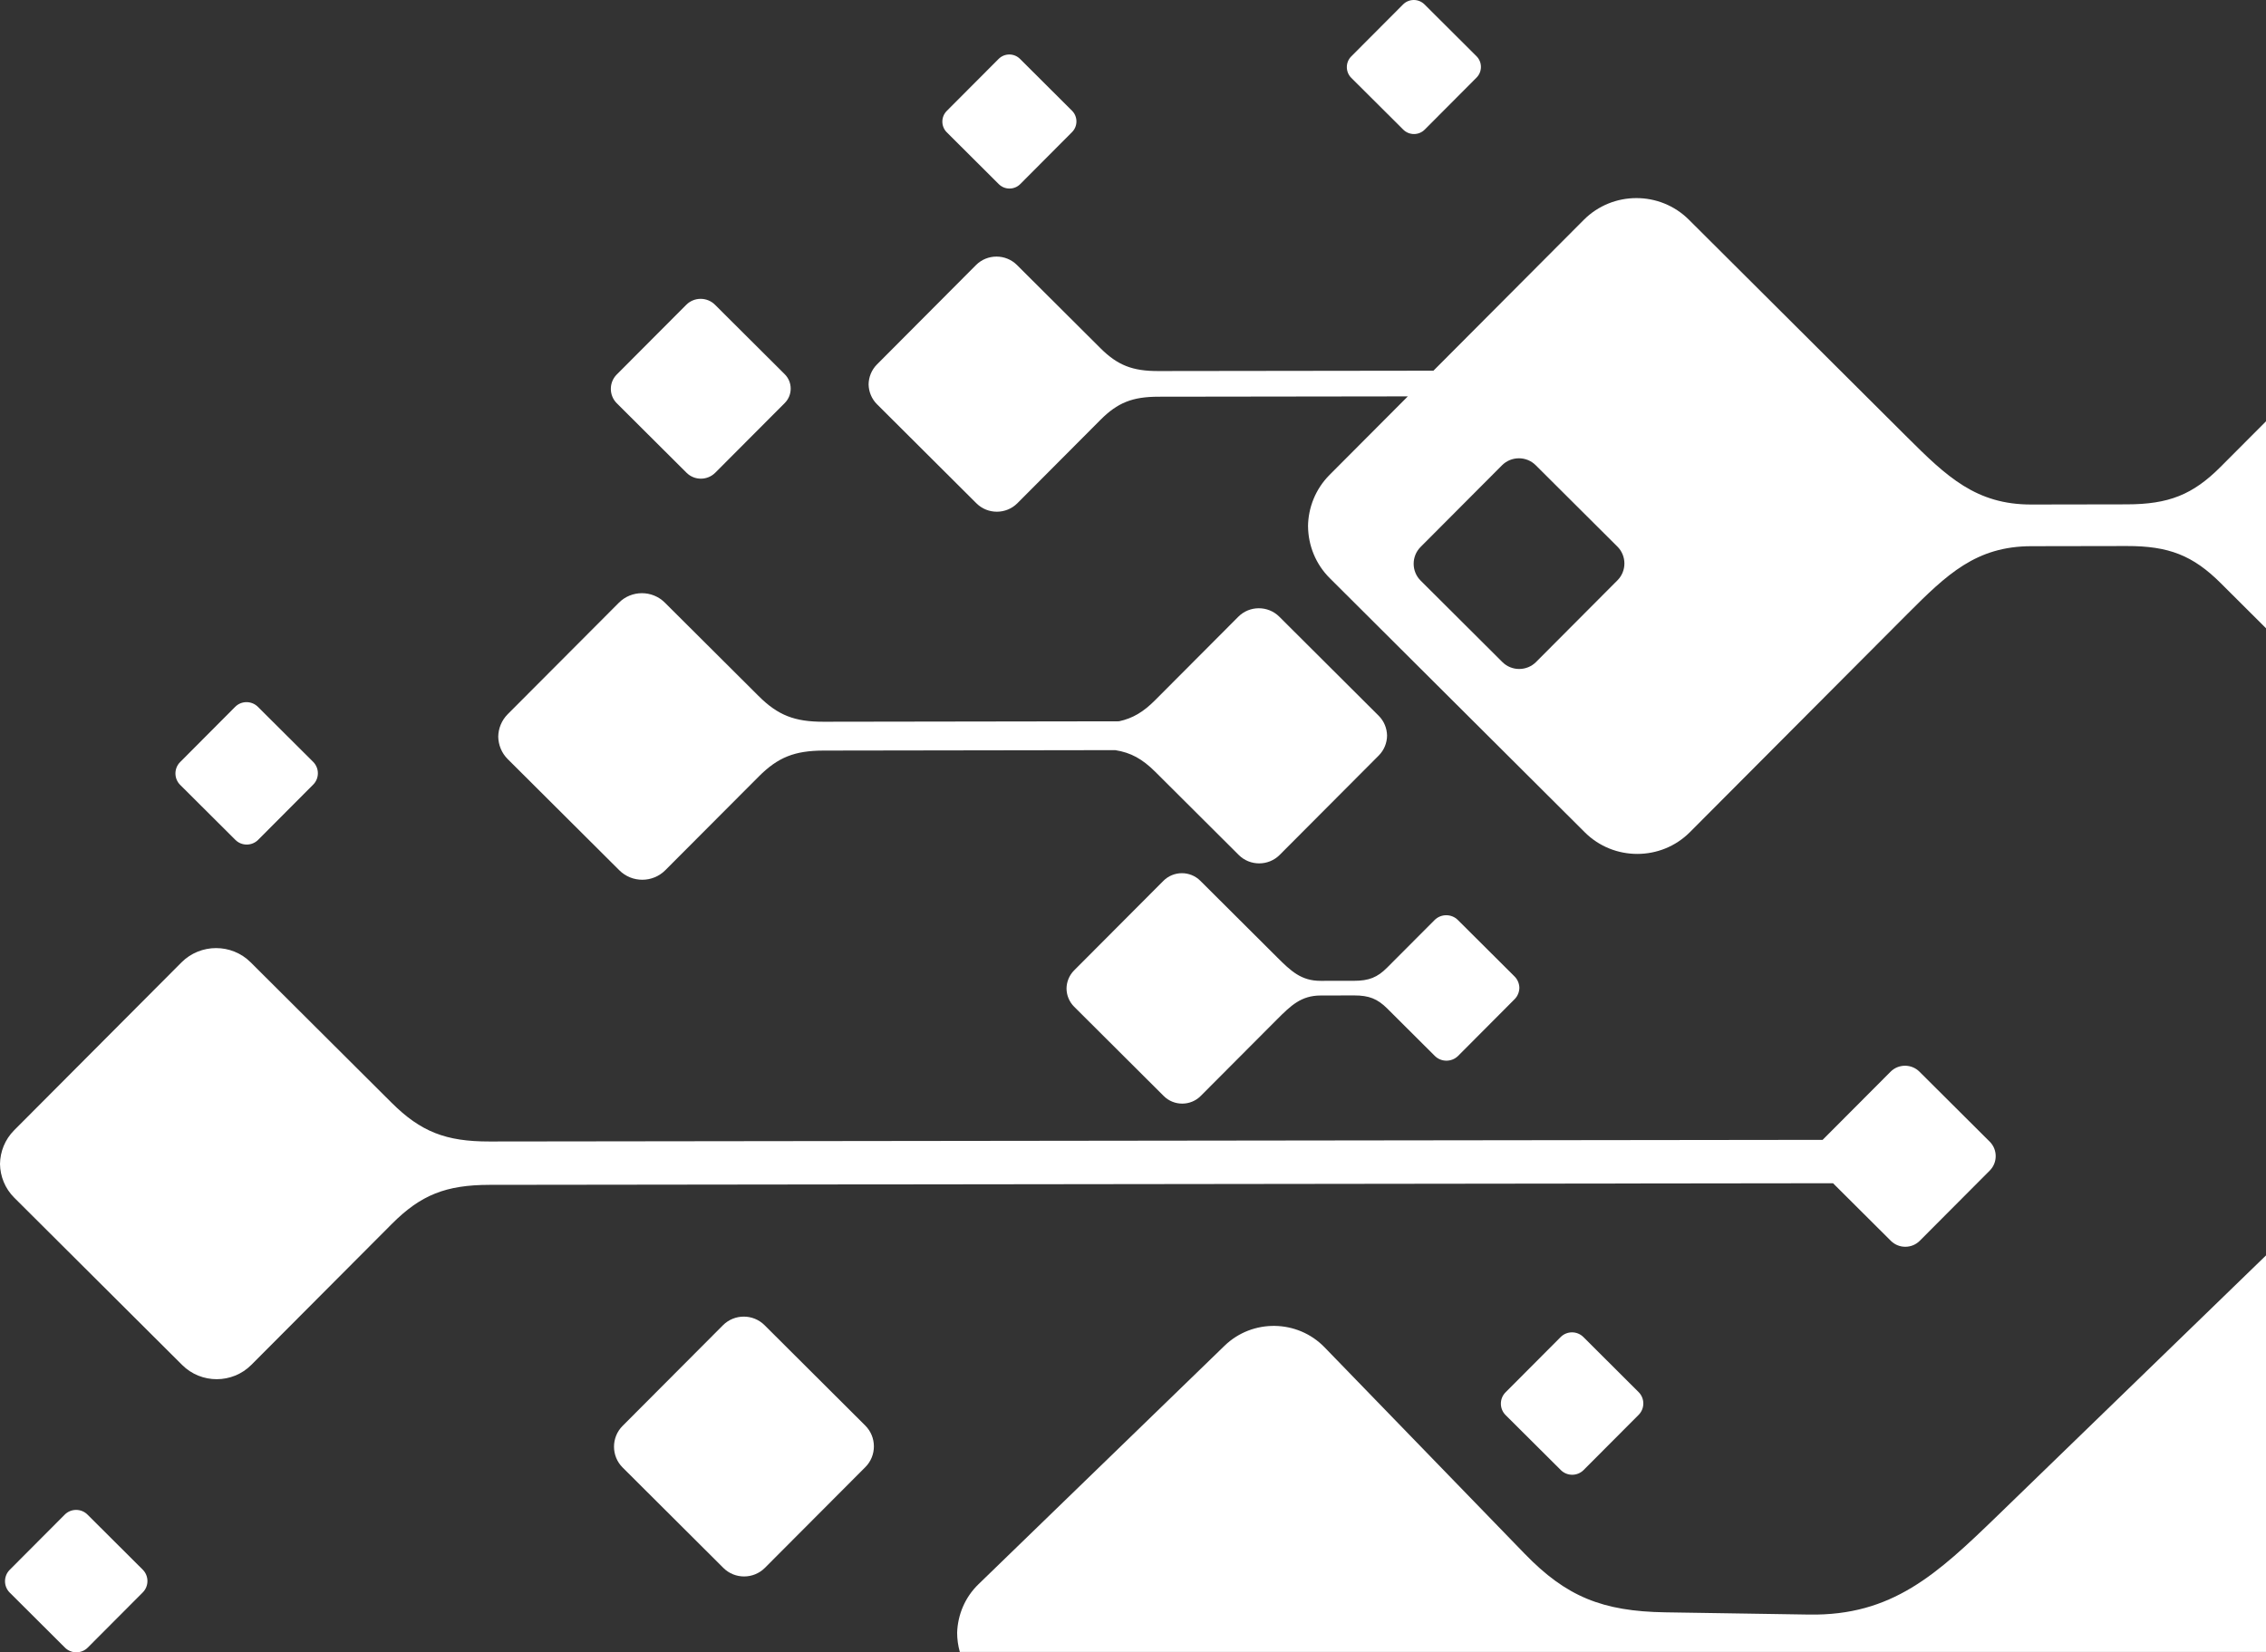
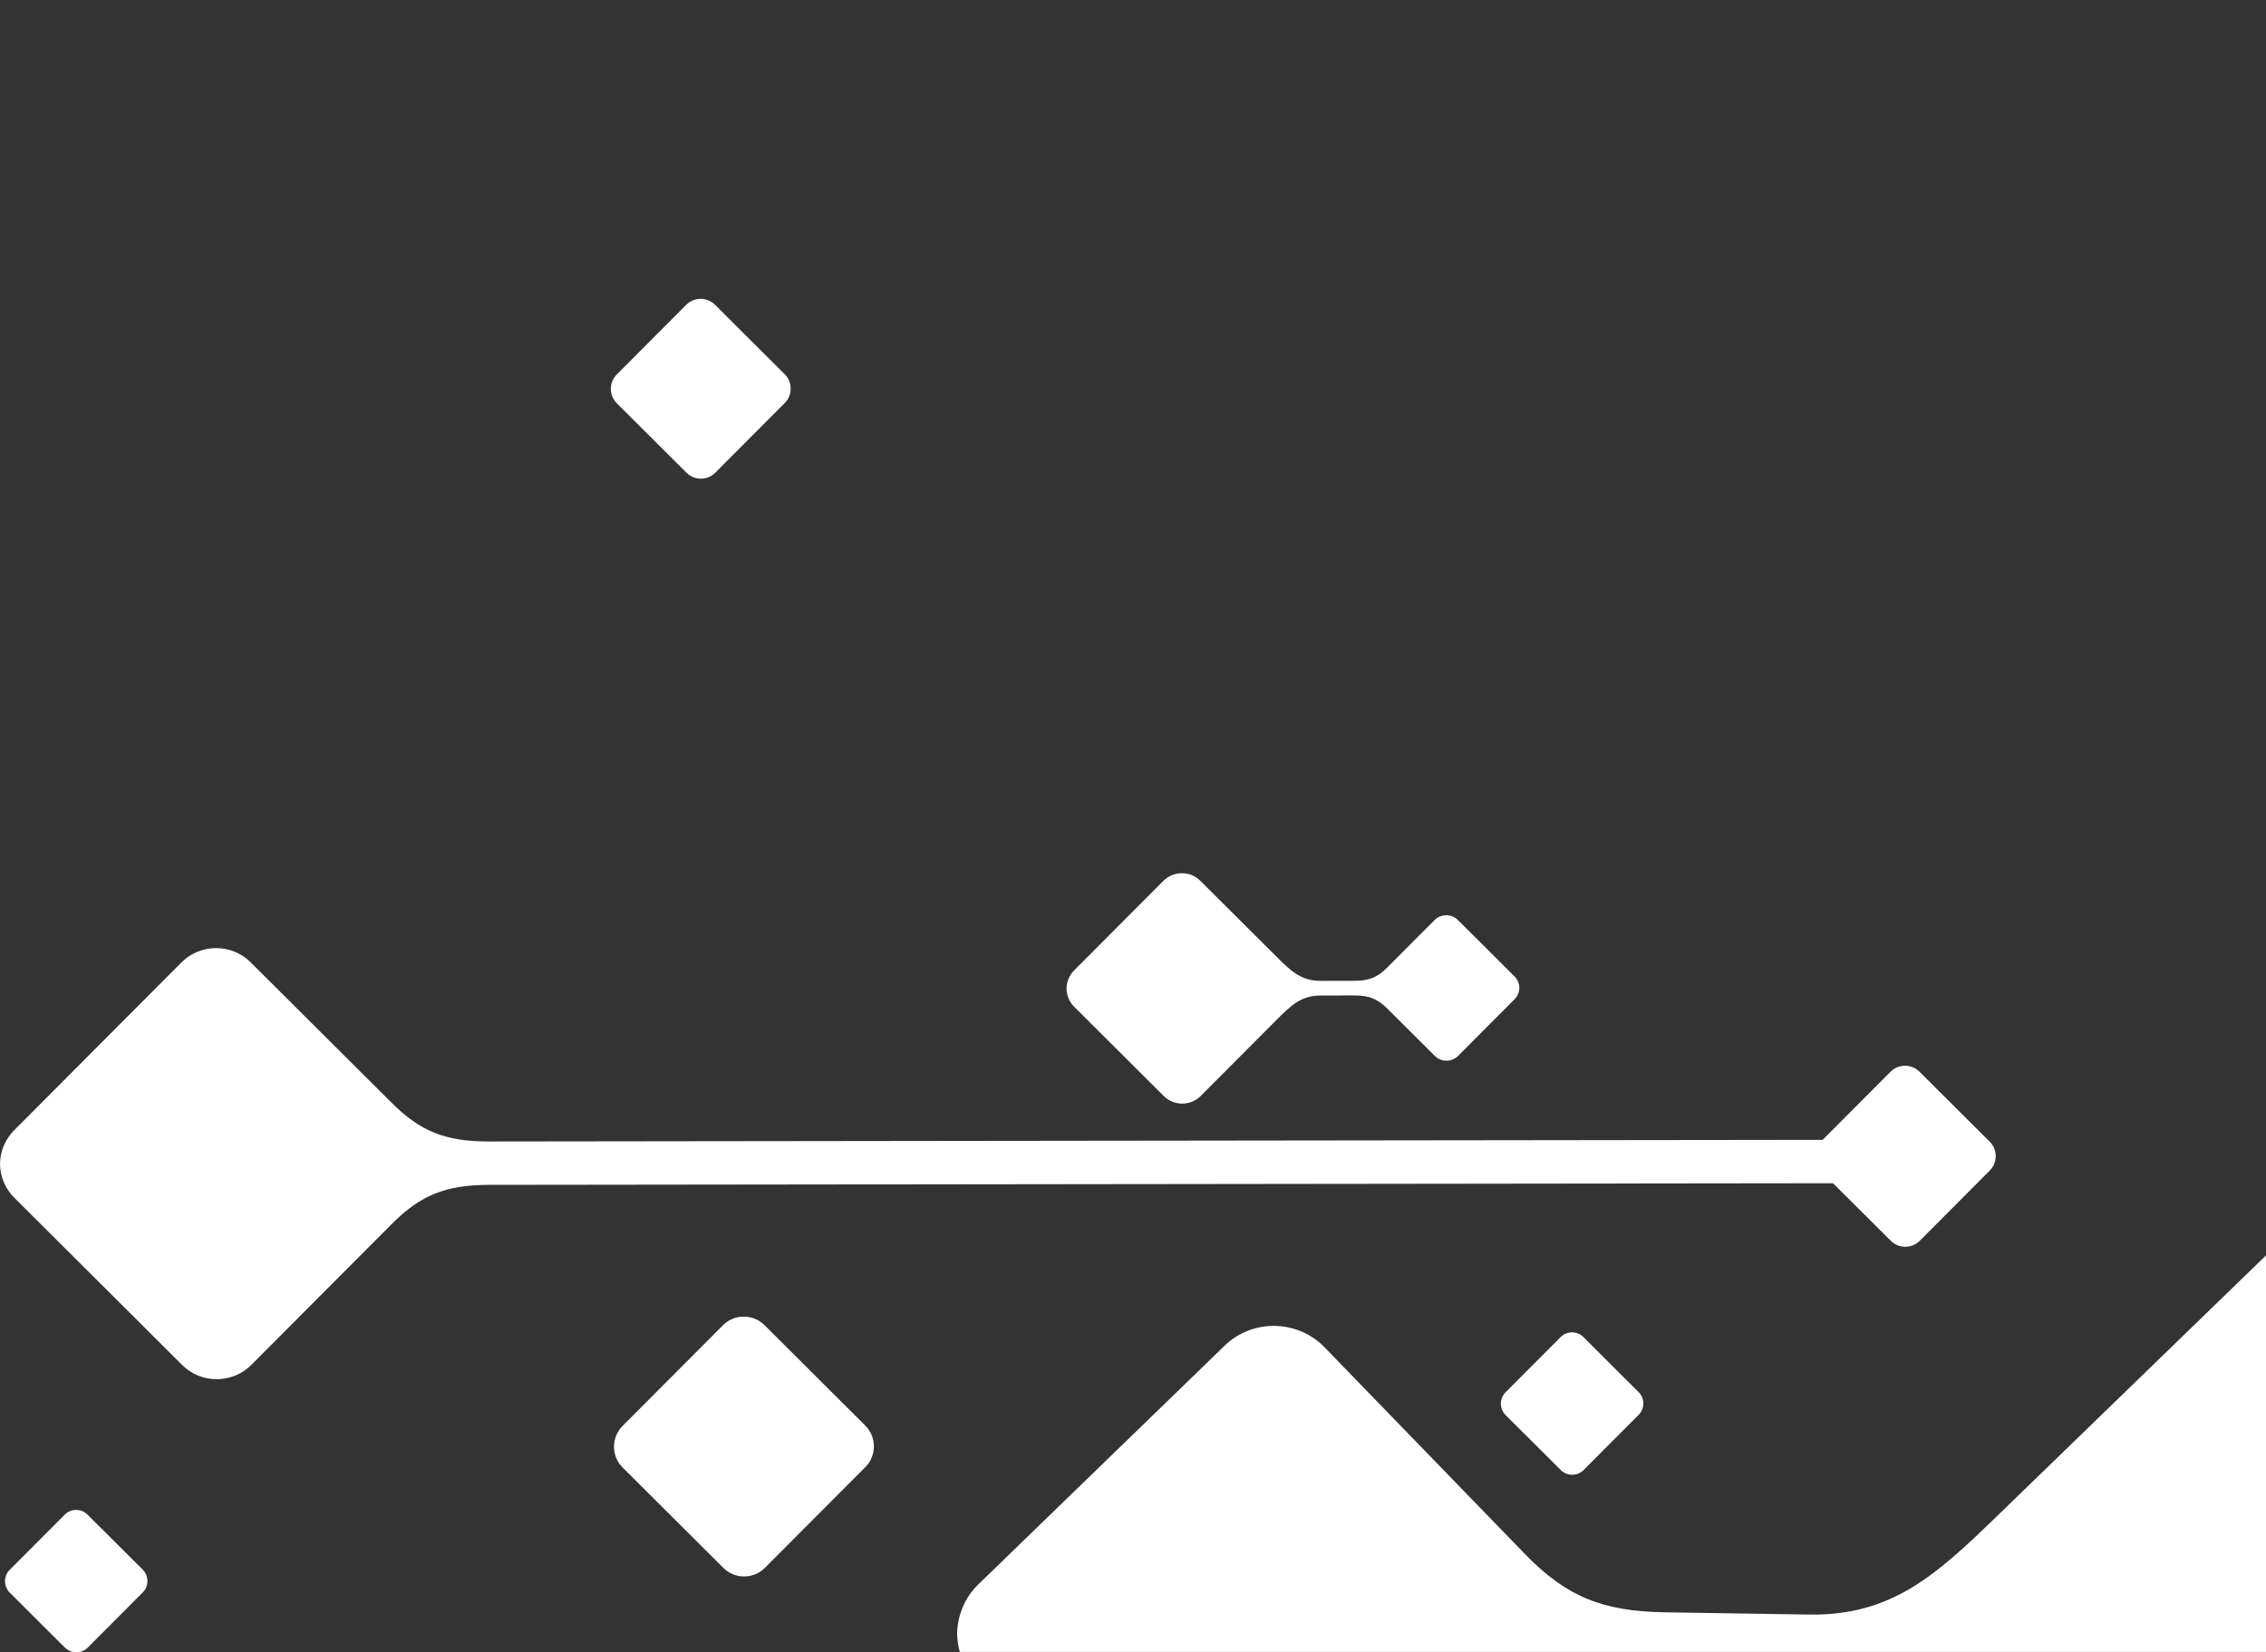
<svg xmlns="http://www.w3.org/2000/svg" version="1.1" id="Laag_1" x="0px" y="0px" viewBox="0 0 525.043 382.935" style="enable-background:new 0 0 525.043 382.935;" xml:space="preserve">
  <rect x="0" y="0" width="525.043" height="382.935" fill="#333333" stroke="none" />
-   <path style="fill:#fff;" d="M54.54,194.651c1.449,1.446,3.827,1.444,5.273-0.013l12.758-12.801  c1.446-1.449,1.443-3.818-0.013-5.272l-12.801-12.751c-1.449-1.446-3.827-1.451-5.272,0.005L41.733,176.62  c-1.445,1.449-1.442,3.826,0.006,5.273L54.54,194.651" />
  <path style="fill:#fff;" d="M20.269,351.015c-1.449-1.446-3.819-1.444-5.265,0.006l-12.758,12.8  c-1.446,1.457-1.444,3.827,0.005,5.273l12.801,12.758c1.449,1.446,3.827,1.444,5.273-0.005l12.758-12.801  c1.446-1.456,1.436-3.826-0.014-5.272L20.269,351.015" />
  <path style="fill:#fff;" d="M361.603,309.877l-12.758,12.801c-1.447,1.449-1.445,3.819,0.005,5.272l12.801,12.751  c1.457,1.446,3.827,1.444,5.272-0.005l12.759-12.801c1.446-1.449,1.443-3.826-0.014-5.272l-12.793-12.759  C365.419,308.418,363.049,308.421,361.603,309.877" />
  <path style="fill:#fff;" d="M159.078,109.567c1.832,1.828,4.825,1.825,6.653-0.015l16.107-16.156  c1.828-1.839,1.825-4.832-0.007-6.66l-16.165-16.108c-1.831-1.828-4.831-1.824-6.659,0.015L142.899,86.8  c-1.828,1.839-1.817,4.831,0.014,6.659L159.078,109.567" />
-   <path style="fill:#fff;" d="M231.425,42.675c1.367,1.364,3.601,1.361,4.965-0.005l12.002-12.05  c1.371-1.367,1.361-3.602-0.006-4.965l-12.05-12.01c-1.366-1.363-3.594-1.353-4.957,0.013l-12.01,12.05  c-1.363,1.366-1.361,3.601,0.006,4.957L231.425,42.675" />
-   <path style="fill:#fff;" d="M325.144,30.043c1.374,1.363,3.602,1.361,4.966-0.005l12.008-12.05  c1.364-1.367,1.362-3.602-0.012-4.965L330.063,1.021c-1.367-1.364-3.601-1.361-4.965,0.005l-12.009,12.05  c-1.363,1.366-1.361,3.601,0.005,4.965L325.144,30.043" />
  <path style="fill:#fff;" d="M332.392,213.234l-10.983,11.014c-2.262,2.275-4.227,3.057-7.639,3.061l-7.77,0.008  c-4.5,0.012-6.88-2.258-10.131-5.502l-17.748-17.688c-2.358-2.353-6.205-2.341-8.558,0.016l-20.692,20.759  c-1.154,1.164-1.737,2.687-1.751,4.209c0.017,1.53,0.612,3.052,1.768,4.206l20.758,20.693c2.359,2.352,6.214,2.348,8.558-0.009  l17.688-17.749c3.244-3.25,5.62-5.533,10.112-5.538l7.77-0.016c3.412-0.003,5.378,0.767,7.653,3.03l11.022,10.983  c1.486,1.483,3.916,1.481,5.407-0.006l13.08-13.131c0.72-0.721,1.086-1.673,1.108-2.633c-0.017-0.96-0.392-1.913-1.113-2.639  l-13.132-13.081C336.313,211.737,333.876,211.74,332.392,213.234" />
  <path style="fill:#fff;" d="M167.519,307.127l-23.277,23.349c-2.637,2.651-2.632,6.985,0.018,9.623l23.35,23.277  c2.649,2.645,6.985,2.632,9.622-0.018l23.277-23.349c2.644-2.65,2.632-6.985-0.019-9.622l-23.349-23.278  C174.491,304.472,170.156,304.477,167.519,307.127" />
  <path style="fill:#fff;" d="M113.425,274.597l311.296-0.375l13.394,13.344c1.847,1.843,4.862,1.84,6.705-0.007l16.212-16.27  c1.843-1.847,1.84-4.861-0.007-6.704l-16.277-16.213c-1.847-1.843-4.862-1.84-6.698,0.007l-15.74,15.789l-308.903,0.379  c-10.109,0.019-15.932-2.27-22.667-8.976l-32.667-32.552c-4.415-4.398-11.622-4.39-16.027,0.024l-38.77,38.905  c-2.143,2.147-3.234,4.977-3.276,7.819c0.048,2.842,1.152,5.661,3.3,7.804l38.907,38.771c4.414,4.405,11.628,4.39,16.027-0.025  l32.551-32.659C97.498,276.924,103.309,274.615,113.425,274.597" />
-   <path style="fill:#fff;" d="M143.503,201.697c2.936,2.929,7.728,2.917,10.65-0.019l21.643-21.705  c4.458-4.474,8.326-6.008,15.046-6.023l67.559-0.102c3.645,0.567,6.317,2.071,9.29,5.031l19.332,19.268  c2.606,2.6,6.881,2.596,9.481-0.017l22.948-23.026c1.265-1.269,1.916-2.942,1.936-4.622c-0.032-1.688-0.678-3.352-1.955-4.618  l-23.019-22.948c-2.613-2.607-6.888-2.595-9.487,0.01l-19.269,19.333c-2.712,2.725-5.185,4.22-8.387,4.906l-68.443,0.102  c-6.721,0.015-10.592-1.503-15.067-5.968l-21.713-21.637c-2.935-2.922-7.728-2.917-10.649,0.019l-25.779,25.857  c-1.416,1.433-2.149,3.309-2.177,5.199c0.039,1.89,0.769,3.764,2.195,5.188L143.503,201.697" />
  <g>
    <path style="fill:#fff;" d="M462.896,351.199c-14.138,13.702-24.485,23.297-43.73,22.988l-33.307-0.52   c-14.617-0.224-22.977-3.673-32.55-13.54l-46.407-47.883c-6.27-6.465-16.695-6.635-23.175-0.35l-57.014,55.267   c-3.148,3.048-4.801,7.107-4.938,11.217c0.001,1.506,0.211,3.01,0.62,4.467h302.648v-91.893L462.896,351.199z" />
  </g>
-   <path style="fill:#fff;" d="M525.043,97.643l-10.519,10.551c-6.449,6.464-12.028,8.682-21.747,8.693l-22.11,0.038  c-12.795,0.021-19.574-6.437-28.839-15.674l-50.512-50.338c-6.705-6.691-17.663-6.664-24.345,0.04L332.134,85.91l-63.756,0.082  c-5.984,0.014-9.429-1.34-13.416-5.311l-19.333-19.269c-2.612-2.599-6.88-2.595-9.487,0.018l-22.939,23.026  c-1.267,1.269-1.917,2.942-1.946,4.622c0.032,1.687,0.686,3.359,1.956,4.618l23.026,22.948c2.613,2.607,6.881,2.595,9.487-0.011  l19.262-19.332c3.97-3.987,7.412-5.348,13.396-5.361l57.817-0.077l-18.122,18.184c-3.297,3.311-4.965,7.64-5.006,11.982h0.009  c0.049,4.351,1.734,8.684,5.037,11.973l59.095,58.901c6.705,6.683,17.661,6.664,24.344-0.041l50.337-50.512  c9.239-9.264,15.995-15.752,28.783-15.765l22.124-0.038c9.705-0.018,15.302,2.173,21.766,8.616l10.475,10.44V97.643z   M374.778,134.486l-18.872,18.942c-2.142,2.147-5.652,2.151-7.8,0.008l-18.935-18.872c-2.154-2.143-2.158-5.652-0.015-7.8  l18.871-18.934c2.142-2.147,5.653-2.159,7.801-0.016l18.941,18.872C376.917,128.829,376.921,132.338,374.778,134.486z" />
</svg>